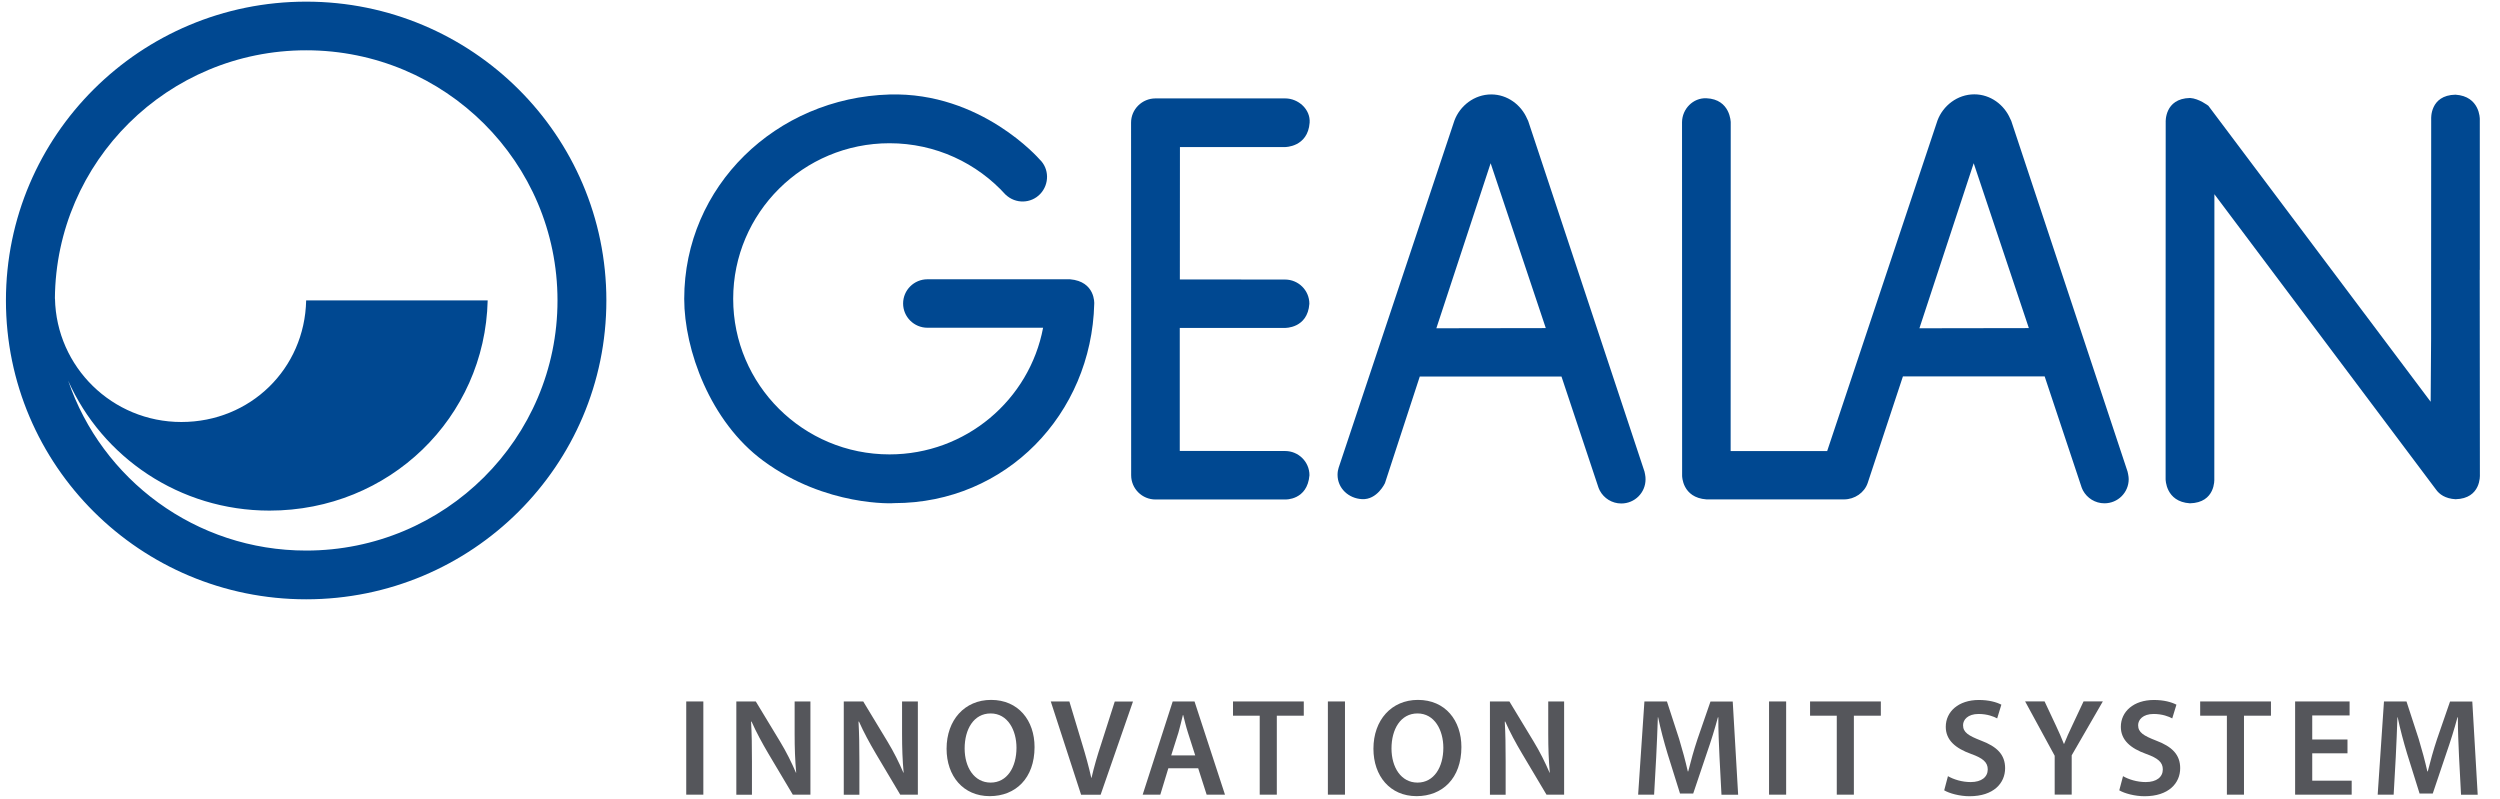
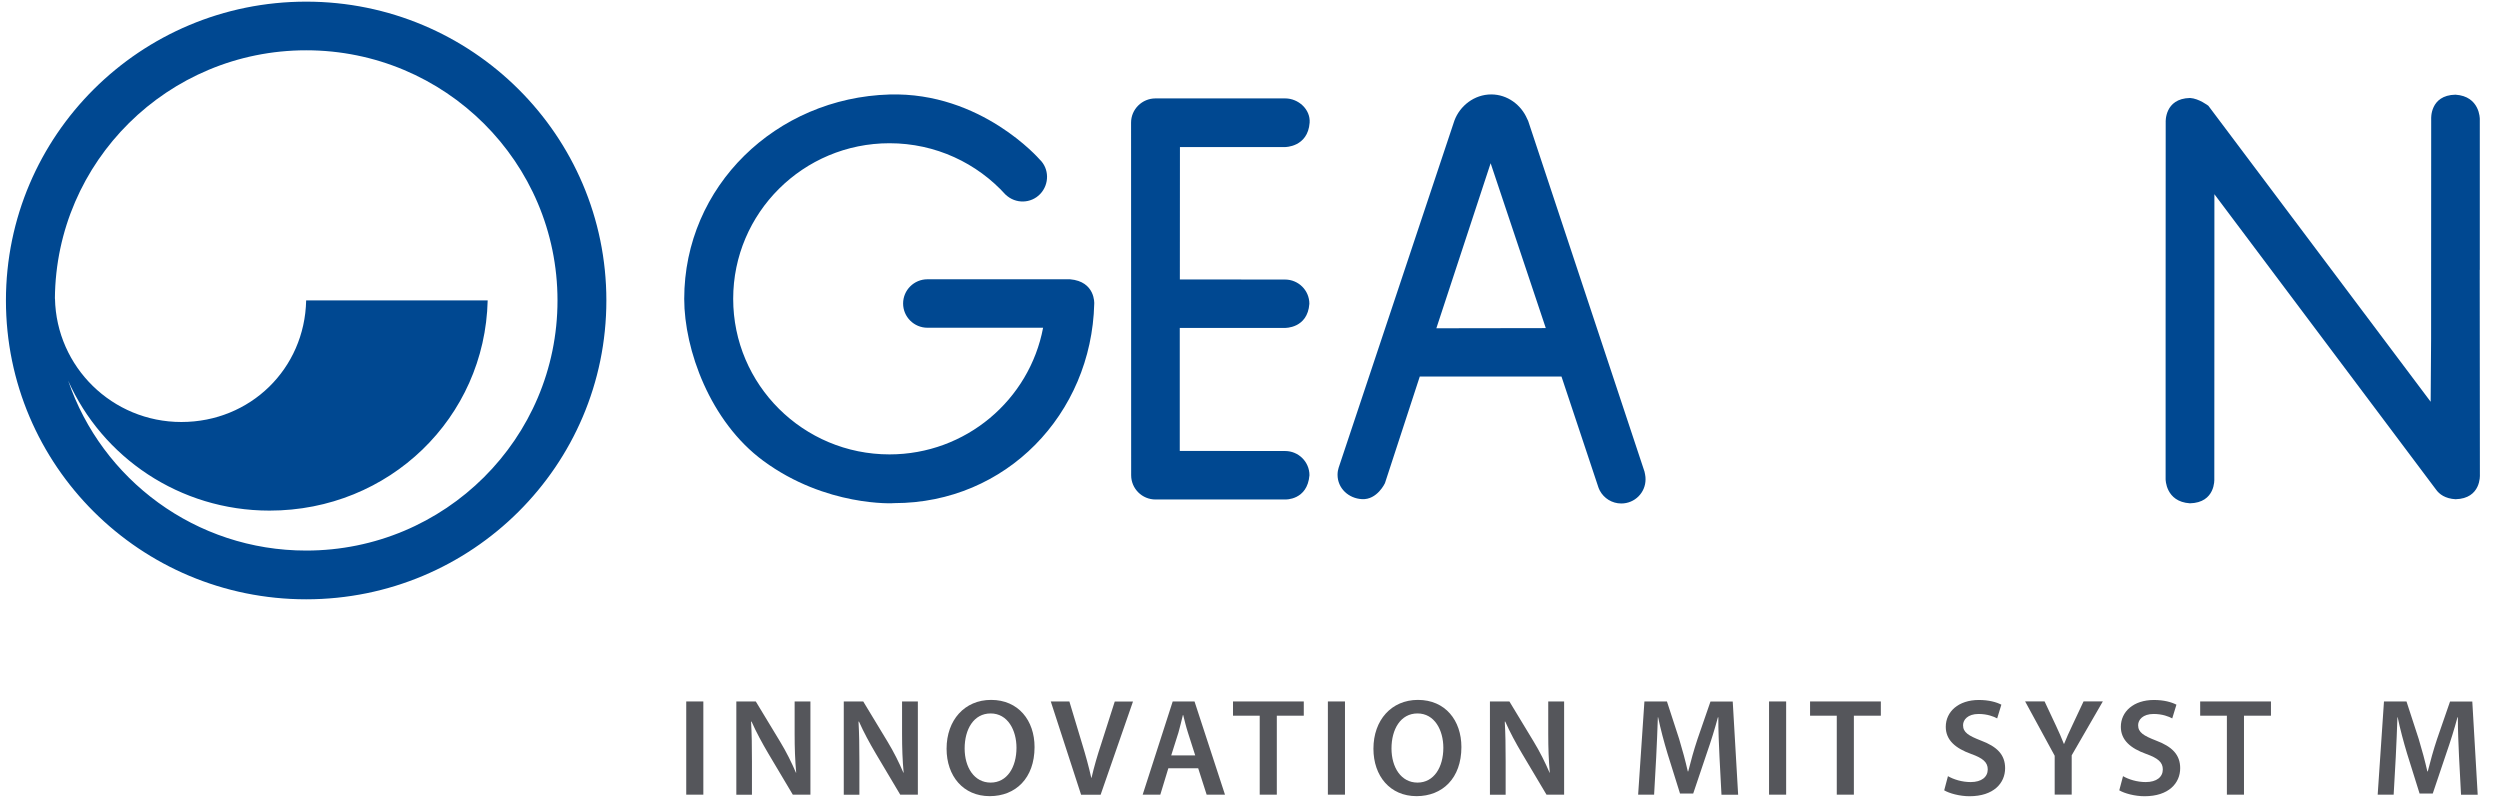
<svg xmlns="http://www.w3.org/2000/svg" width="244" height="78" viewBox="0 0 244 78" fill="none">
  <g style="mix-blend-mode:luminosity">
    <path d="M29.881 0.161C13.697 0.161 0.579 13.218 0.579 29.326C0.579 45.435 13.697 58.492 29.881 58.492C46.065 58.492 59.182 45.435 59.182 29.326C59.182 13.218 46.065 0.161 29.881 0.161ZM29.881 53.735C19.089 53.735 9.932 46.792 6.652 37.152C9.974 44.621 17.521 49.835 26.303 49.835C37.99 49.835 47.325 40.789 47.598 29.318H29.881C29.744 35.99 24.438 41.187 17.7 41.187C10.963 41.187 5.502 35.821 5.366 29.148H5.358C5.451 15.744 16.397 4.909 29.881 4.909C43.433 4.909 54.412 15.837 54.412 29.326C54.412 42.807 43.433 53.735 29.881 53.735Z" fill="#004891" />
    <path d="M74.498 44.976C69.302 41.153 66.78 34.116 66.78 29.173C66.78 18.16 75.758 9.546 86.814 9.223C95.767 8.961 101.465 15.557 101.465 15.557C102.419 16.455 102.428 17.982 101.525 18.931C100.622 19.881 99.114 19.915 98.16 19.007V19.016C95.366 15.921 91.32 13.98 86.814 13.98C78.39 13.98 71.559 20.779 71.559 29.164C71.559 37.549 78.39 44.349 86.814 44.349C94.268 44.349 100.477 39.025 101.806 31.988H90.52C89.208 31.988 88.143 30.928 88.143 29.622C88.143 28.317 89.208 27.257 90.52 27.257H104.43C106.925 27.469 106.798 29.639 106.798 29.639C106.533 40.423 98.186 49.105 87.283 49.105C87.283 49.131 80.605 49.478 74.498 44.976Z" fill="#004891" />
    <path d="M110.401 46.384C110.401 47.69 111.465 48.75 112.777 48.75H112.803H125.435C125.435 48.75 127.598 48.843 127.803 46.384C127.803 45.078 126.738 44.019 125.426 44.019L115.145 44.01V32.005H125.409C125.409 32.005 127.624 32.064 127.794 29.648C127.794 28.342 126.729 27.283 125.418 27.283L115.154 27.274L115.162 14.353H125.418C125.418 14.353 127.641 14.37 127.82 11.979C127.913 10.674 126.721 9.605 125.435 9.605C125.188 9.605 112.777 9.605 112.777 9.605C111.465 9.605 110.392 10.665 110.392 11.971L110.401 46.52V46.384Z" fill="#004891" />
    <path d="M216.159 19L237.744 47.766C238.076 48.241 238.655 48.665 239.66 48.724C242.173 48.665 242.037 46.359 242.037 46.359L242.02 26.333H242.028V11.607C242.028 11.607 242.045 9.394 239.652 9.241C237.139 9.292 237.284 11.607 237.284 11.607L237.275 33.074L237.233 39.212L215.538 10.326C215.538 10.326 214.626 9.614 213.749 9.563C211.236 9.614 211.372 11.929 211.372 11.929L211.364 31.912V31.921V46.758C211.364 46.758 211.347 48.97 213.74 49.123C216.253 49.064 216.117 46.758 216.117 46.758L216.125 26.774V26.783V18.949" fill="#004891" />
-     <path d="M207.65 46.028L196.296 11.793C196.27 11.725 196.193 11.581 196.193 11.581C195.614 10.233 194.277 9.207 192.693 9.207C191.04 9.207 189.635 10.318 189.098 11.759L178.331 44.027H168.911L168.919 11.945C168.919 11.945 168.902 9.69 166.543 9.589C165.239 9.538 164.183 10.631 164.166 11.92L164.175 46.444C164.175 46.444 164.175 48.572 166.551 48.741H179.984H179.975C181.023 48.741 181.968 48.08 182.284 47.147L185.725 36.736H199.558L203.161 47.554C203.161 47.554 203.238 47.758 203.297 47.868C203.698 48.614 204.49 49.123 205.393 49.123C206.705 49.123 207.761 48.071 207.761 46.766C207.769 46.511 207.65 46.028 207.65 46.028ZM187.335 32.039L192.633 15.93L198.016 32.022L187.335 32.039Z" fill="#004891" />
    <path d="M160.503 46.028L149.149 11.802C149.123 11.734 149.046 11.59 149.046 11.59C148.467 10.242 147.13 9.216 145.545 9.216C143.893 9.216 142.488 10.326 141.951 11.768L130.656 45.638L130.665 45.596C130.588 45.833 130.545 46.079 130.545 46.342C130.545 47.656 131.619 48.648 132.93 48.716C134.413 48.801 135.171 47.156 135.171 47.156L138.569 36.753H152.402L156.006 47.572C156.006 47.572 156.082 47.775 156.142 47.885C156.542 48.631 157.334 49.14 158.237 49.14C159.549 49.14 160.605 48.089 160.605 46.783C160.622 46.512 160.503 46.028 160.503 46.028ZM140.188 32.039L145.486 15.931L150.869 32.022L140.188 32.039Z" fill="#004891" />
    <path d="M68.646 68.462V77.559H66.977V68.462H68.646Z" fill="#55565B" />
    <path d="M71.866 77.559V68.462H73.765L76.125 72.362C76.738 73.371 77.266 74.431 77.683 75.414H77.709C77.598 74.202 77.556 73.023 77.556 71.633V68.462H79.097V77.559H77.377L74.992 73.549C74.413 72.565 73.799 71.446 73.348 70.42L73.305 70.437C73.373 71.616 73.39 72.811 73.39 74.312V77.568H71.866V77.559Z" fill="#55565B" />
    <path d="M82.352 77.559V68.462H84.251L86.611 72.362C87.224 73.371 87.752 74.431 88.169 75.414H88.195C88.084 74.202 88.041 73.023 88.041 71.633V68.462H89.583V77.559H87.863L85.478 73.549C84.898 72.565 84.285 71.446 83.834 70.42L83.791 70.437C83.859 71.616 83.876 72.811 83.876 74.312V77.568H82.352V77.559Z" fill="#55565B" />
    <path d="M100.972 72.913C100.972 75.965 99.115 77.704 96.594 77.704C94.013 77.704 92.386 75.745 92.386 73.074C92.386 70.276 94.149 68.31 96.73 68.31C99.396 68.31 100.972 70.319 100.972 72.913ZM94.149 73.049C94.149 74.897 95.086 76.381 96.687 76.381C98.297 76.381 99.209 74.88 99.209 72.981C99.209 71.269 98.357 69.632 96.687 69.632C95.035 69.632 94.149 71.175 94.149 73.049Z" fill="#55565B" />
    <path d="M105.512 77.559L102.556 68.462H104.37L105.614 72.591C105.963 73.735 106.261 74.804 106.508 75.914H106.534C106.781 74.838 107.105 73.727 107.471 72.625L108.8 68.47H110.58L107.42 77.568H105.512V77.559Z" fill="#55565B" />
    <path d="M114.03 74.982L113.246 77.559H111.525L114.456 68.462H116.585L119.558 77.559H117.769L116.943 74.982H114.03ZM116.653 73.727L115.938 71.489C115.759 70.938 115.614 70.319 115.478 69.784H115.452C115.316 70.31 115.18 70.946 115.018 71.489L114.311 73.727H116.653Z" fill="#55565B" />
    <path d="M122.948 69.852H120.341V68.462H127.249V69.852H124.617V77.559H122.948V69.852Z" fill="#55565B" />
    <path d="M131.27 68.462V77.559H129.601V68.462H131.27Z" fill="#55565B" />
    <path d="M142.633 72.913C142.633 75.965 140.776 77.704 138.255 77.704C135.674 77.704 134.047 75.745 134.047 73.074C134.047 70.276 135.81 68.31 138.391 68.31C141.066 68.31 142.633 70.319 142.633 72.913ZM135.81 73.049C135.81 74.897 136.747 76.381 138.348 76.381C139.958 76.381 140.87 74.88 140.87 72.981C140.87 71.269 140.018 69.632 138.348 69.632C136.696 69.632 135.81 71.175 135.81 73.049Z" fill="#55565B" />
    <path d="M145.418 77.559V68.462H147.317L149.677 72.362C150.29 73.371 150.818 74.431 151.236 75.414H151.261C151.151 74.202 151.108 73.023 151.108 71.633V68.462H152.658V77.559H150.938L148.553 73.549C147.965 72.565 147.36 71.446 146.909 70.42L146.866 70.437C146.934 71.616 146.951 72.811 146.951 74.312V77.568H145.418V77.559Z" fill="#55565B" />
    <path d="M167.821 73.846C167.769 72.667 167.701 71.251 167.71 70.013H167.667C167.369 71.133 166.986 72.362 166.585 73.507L165.257 77.449H163.97L162.752 73.557C162.403 72.396 162.071 71.158 161.832 70.005H161.807C161.764 71.209 161.713 72.65 161.645 73.897L161.441 77.559H159.882L160.495 68.462H162.693L163.885 72.124C164.209 73.193 164.499 74.269 164.729 75.287H164.771C165.018 74.303 165.325 73.184 165.683 72.116L166.943 68.47H169.115L169.643 77.568H168.016L167.821 73.846Z" fill="#55565B" />
    <path d="M174.328 68.462V77.559H172.659V68.462H174.328Z" fill="#55565B" />
    <path d="M179.269 69.852H176.662V68.462H183.57V69.852H180.938V77.559H179.269V69.852Z" fill="#55565B" />
    <path d="M190.12 75.754C190.665 76.067 191.475 76.33 192.335 76.33C193.408 76.33 194.004 75.83 194.004 75.093C194.004 74.406 193.544 73.999 192.377 73.583C190.87 73.041 189.907 72.244 189.907 70.938C189.907 69.454 191.151 68.318 193.136 68.318C194.124 68.318 194.856 68.53 195.333 68.776L194.924 70.116C194.601 69.938 193.962 69.683 193.11 69.683C192.054 69.683 191.594 70.251 191.594 70.777C191.594 71.481 192.122 71.803 193.34 72.278C194.924 72.871 195.699 73.668 195.699 74.974C195.699 76.432 194.584 77.712 192.224 77.712C191.262 77.712 190.256 77.433 189.754 77.136L190.12 75.754Z" fill="#55565B" />
    <path d="M200.537 77.56V73.761L197.65 68.454H199.549L200.648 70.794C200.963 71.472 201.193 71.981 201.432 72.6H201.457C201.687 72.023 201.943 71.455 202.258 70.794L203.357 68.454H205.239L202.198 73.719V77.551H200.537V77.56Z" fill="#55565B" />
    <path d="M207.207 75.754C207.752 76.067 208.561 76.33 209.422 76.33C210.495 76.33 211.091 75.83 211.091 75.093C211.091 74.406 210.631 73.999 209.464 73.583C207.957 73.041 206.994 72.244 206.994 70.938C206.994 69.454 208.238 68.318 210.222 68.318C211.211 68.318 211.943 68.53 212.42 68.776L212.011 70.116C211.688 69.938 211.049 69.683 210.197 69.683C209.141 69.683 208.681 70.251 208.681 70.777C208.681 71.481 209.209 71.803 210.427 72.278C212.011 72.871 212.786 73.668 212.786 74.974C212.786 76.432 211.67 77.712 209.311 77.712C208.348 77.712 207.343 77.433 206.841 77.136L207.207 75.754Z" fill="#55565B" />
    <path d="M217.344 69.852H214.737V68.462H221.645V69.852H219.013V77.559H217.344V69.852Z" fill="#55565B" />
-     <path d="M229.115 73.523H225.674V76.194H229.524V77.559H224.004V68.462H229.32V69.827H225.674V72.175H229.115V73.523Z" fill="#55565B" />
    <path d="M240.001 73.846C239.95 72.667 239.882 71.251 239.89 70.013H239.848C239.55 71.133 239.166 72.362 238.766 73.507L237.437 77.449H236.151L234.933 73.557C234.584 72.396 234.252 71.158 234.013 70.005H233.988C233.945 71.209 233.894 72.65 233.826 73.897L233.621 77.559H232.062L232.676 68.462H234.873L236.066 72.124C236.39 73.193 236.679 74.269 236.909 75.287H236.952C237.199 74.303 237.505 73.184 237.863 72.116L239.124 68.47H241.296L241.824 77.568H240.197L240.001 73.846Z" fill="#55565B" />
  </g>
</svg>